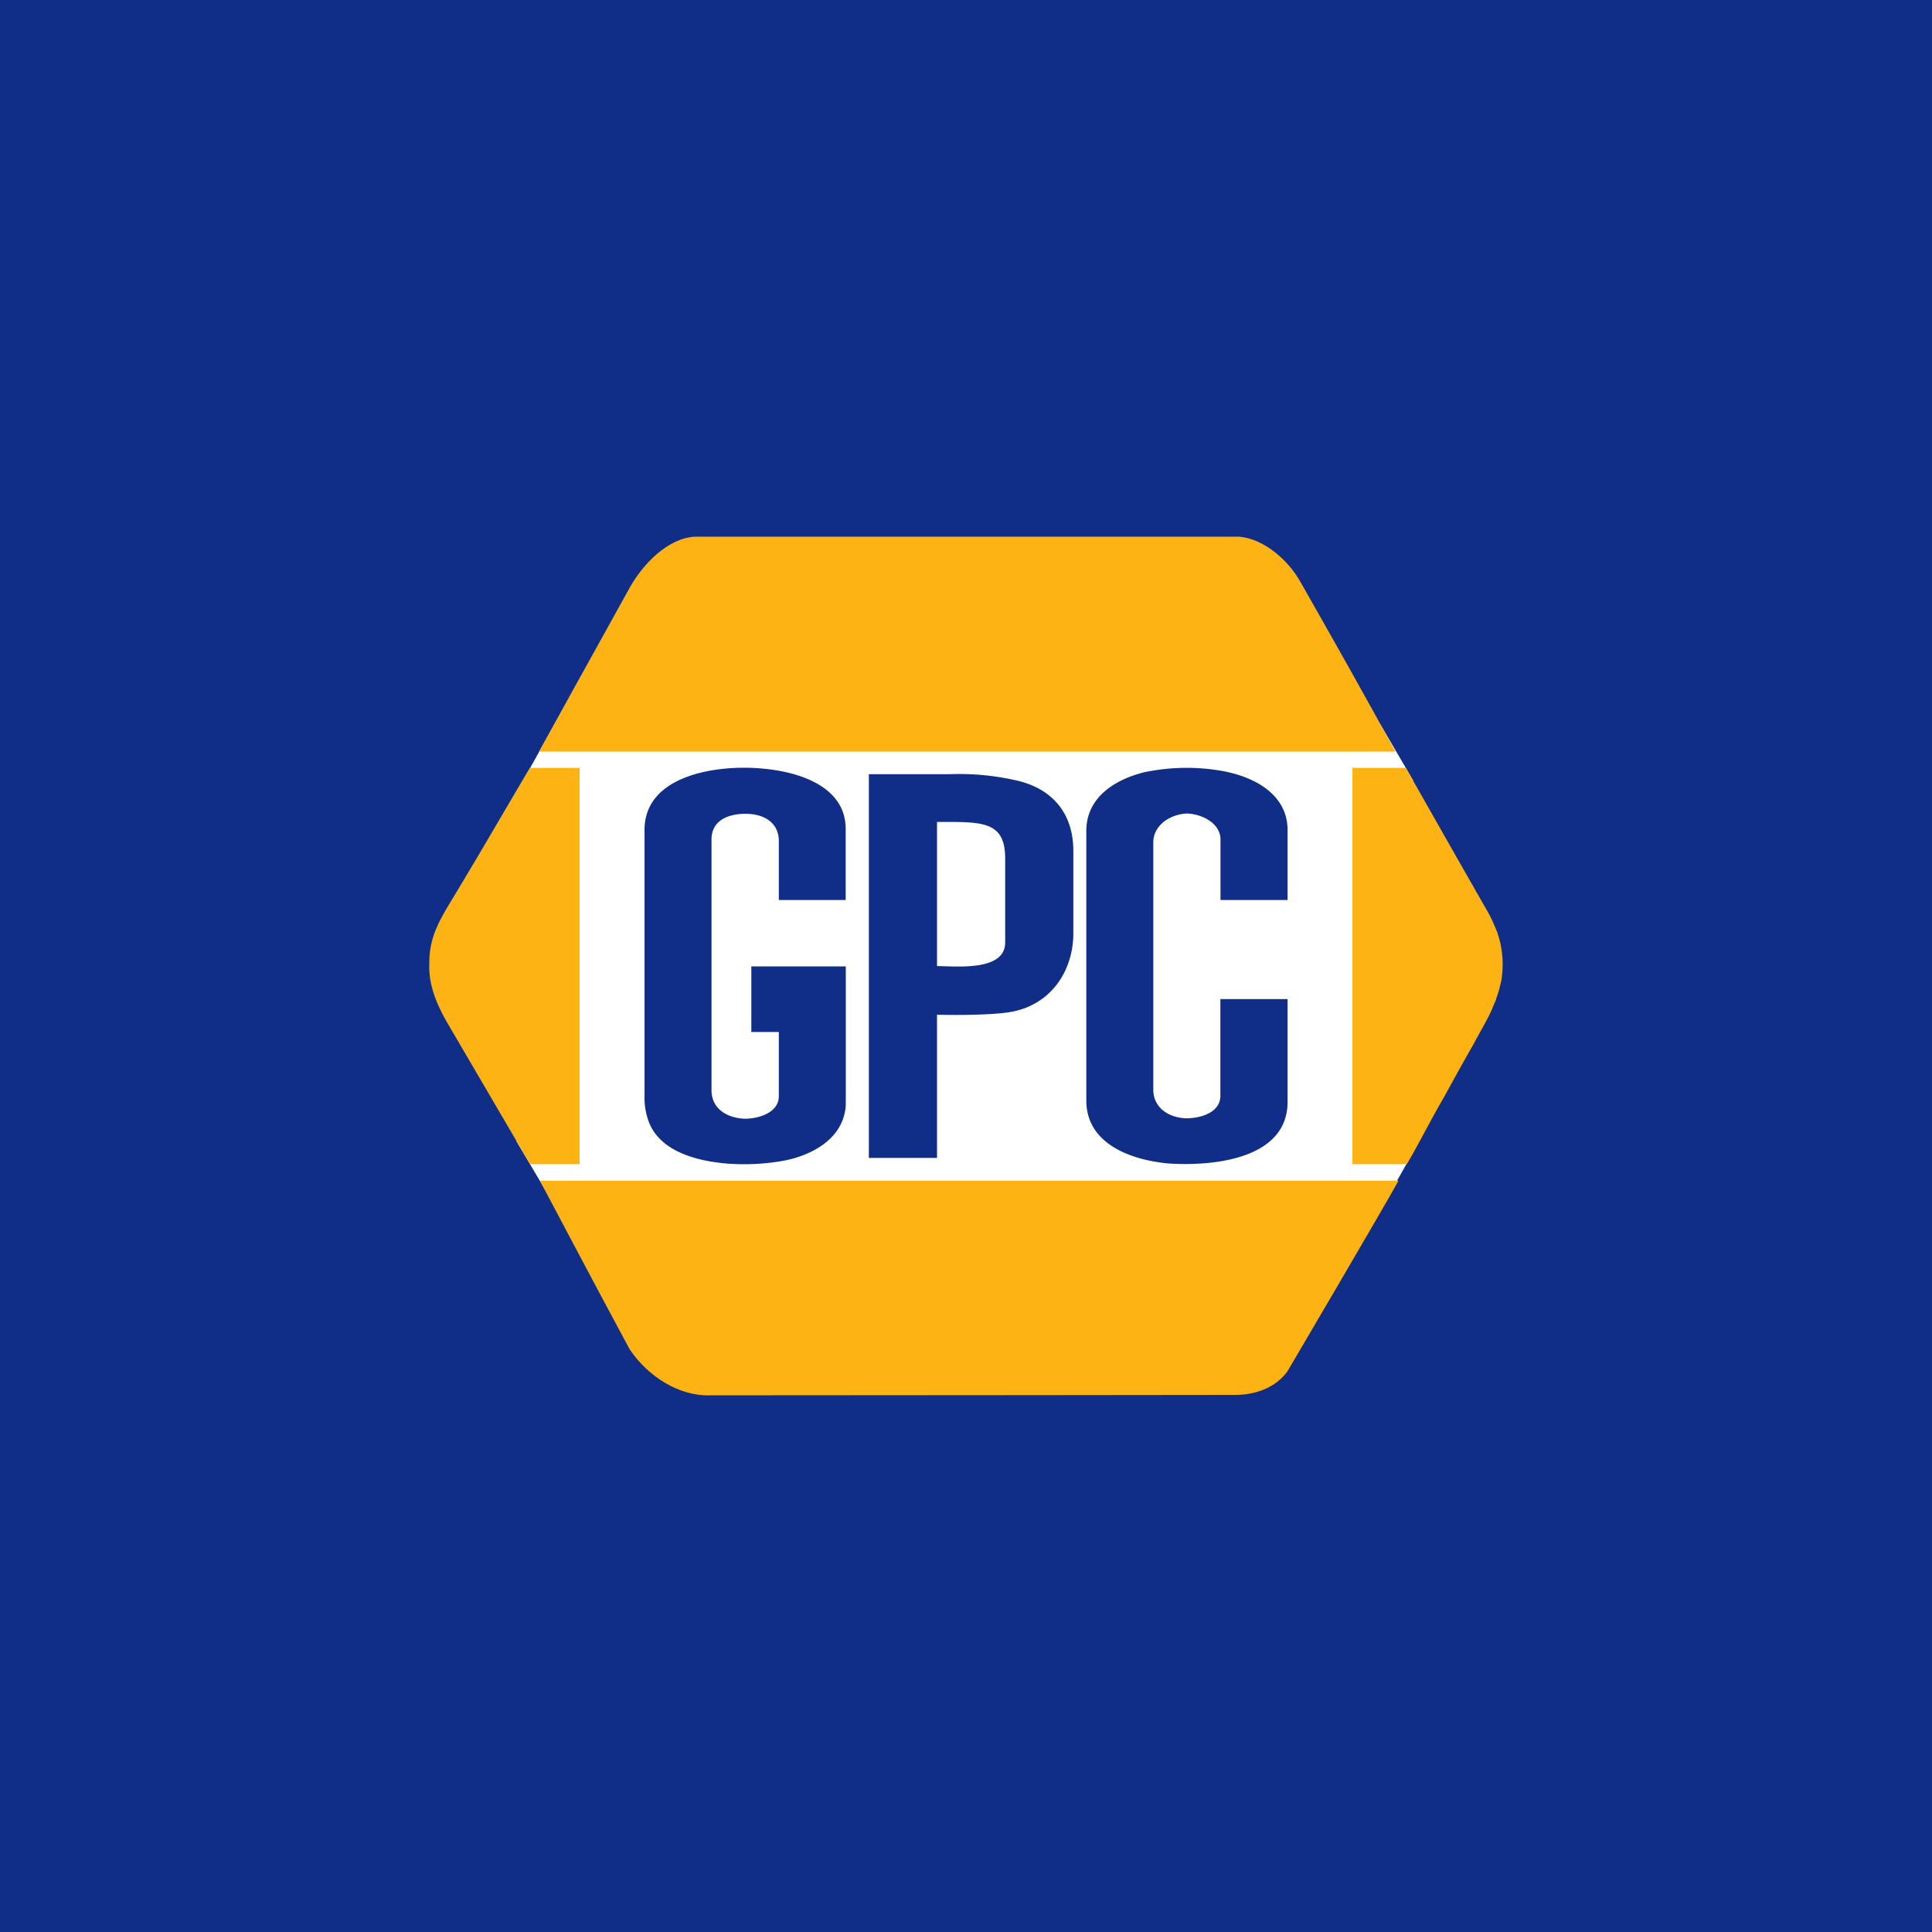
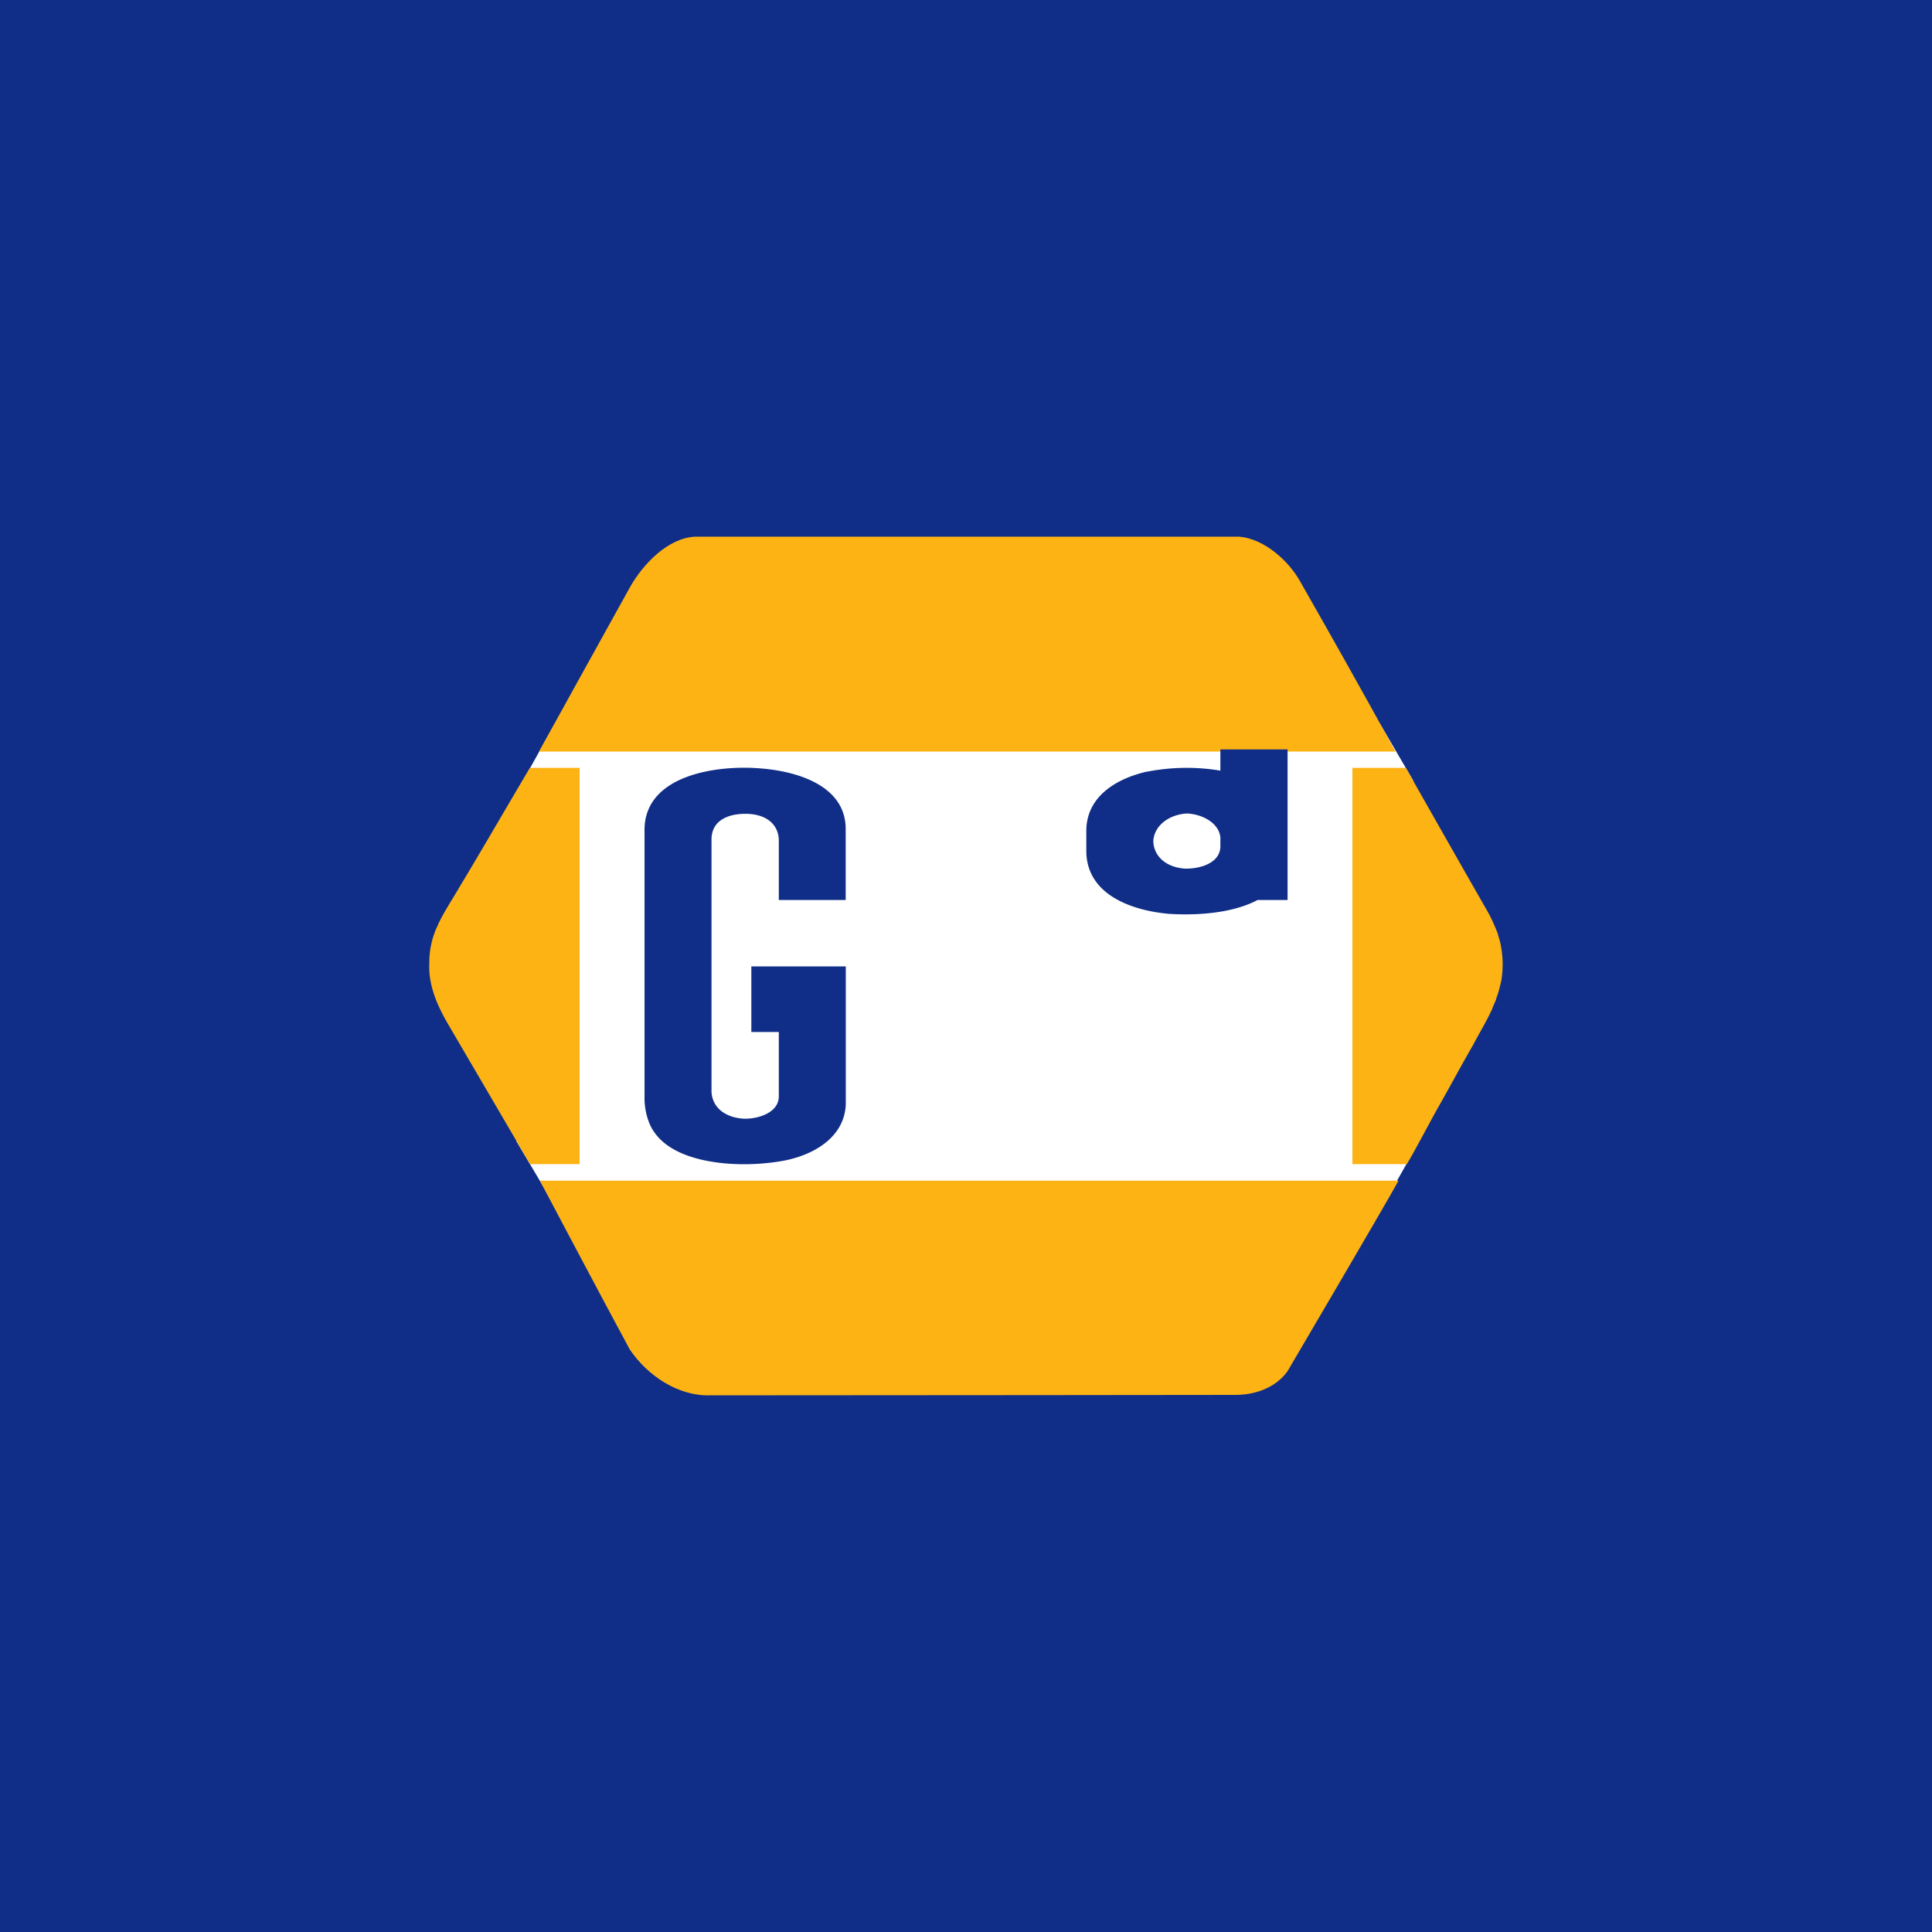
<svg xmlns="http://www.w3.org/2000/svg" width="18" height="18">
  <path fill="#102E87" d="M0 0h18v18H0z" />
  <path fill="#fff" d="m5.173 6.735 7.684.008.308.527v3.466l-.285.505H5.172l-.361-.609V7.385l.362-.65z" />
  <path fill="#FDB314" d="M6.475 5h5.069c.231.018.462.222.572.422.283.496.611 1.078.885 1.58H5.022s.598-1.084.85-1.536c.12-.21.348-.452.603-.466z" />
-   <path fill="#102E87" d="M7.096 7.16c.329.027.775.157.783.553v.672h-.623v-.563c-.008-.161-.14-.24-.311-.24-.157 0-.316.059-.316.24v2.348c.007.156.137.246.31.253.142 0 .317-.064.317-.208v-.6H7v-.611h.88v1.289c-.016.31-.308.472-.589.523a2.098 2.098 0 0 1-.5.026c-.273-.02-.635-.103-.745-.387a.633.633 0 0 1-.041-.245V7.747c-.013-.531.685-.624 1.09-.587zm3.589.03c.219-.043.446-.048.667-.013.301.046.636.203.644.546v.662h-.625v-.573c-.008-.144-.169-.226-.31-.233-.16.007-.309.107-.316.26v2.326c.007.151.134.246.303.254.144 0 .314-.055.322-.2v-.911h.626v.972c-.013.527-.713.586-1.107.56-.343-.031-.76-.176-.768-.576V7.73c.007-.314.284-.477.564-.541z" />
+   <path fill="#102E87" d="M7.096 7.16c.329.027.775.157.783.553v.672h-.623v-.563c-.008-.161-.14-.24-.311-.24-.157 0-.316.059-.316.24v2.348c.007.156.137.246.31.253.142 0 .317-.064.317-.208v-.6H7v-.611h.88v1.289c-.016.31-.308.472-.589.523a2.098 2.098 0 0 1-.5.026c-.273-.02-.635-.103-.745-.387a.633.633 0 0 1-.041-.245V7.747c-.013-.531.685-.624 1.09-.587zm3.589.03c.219-.043.446-.048.667-.013.301.046.636.203.644.546v.662h-.625v-.573c-.008-.144-.169-.226-.31-.233-.16.007-.309.107-.316.26c.007.151.134.246.303.254.144 0 .314-.055.322-.2v-.911h.626v.972c-.013.527-.713.586-1.107.56-.343-.031-.76-.176-.768-.576V7.73c.007-.314.284-.477.564-.541z" />
  <path fill="#FDB314" d="M12.6 7.154h.498s.514.907.755 1.327c.04.067.07.14.1.213.007.03.018.06.025.09l.008.043a.906.906 0 0 1 0 .316l-.018.073c-.008.03-.018.06-.029.09a.052.052 0 0 1-.005.018 1.035 1.035 0 0 0-.034.081c-.052.114-.118.22-.175.33-.102.176-.199.357-.298.533-.102.176-.217.405-.32.578H12.6V7.154zm-7.662 0H5.4v3.692h-.462l-.772-1.319C4.07 9.36 3.99 9.173 4 8.975a.79.79 0 0 1 .058-.308c.008-.022.019-.04.027-.062.058-.12.132-.23.198-.344.21-.348.448-.761.654-1.107z" />
-   <path fill="#102E87" d="M9.507 7.28a2.392 2.392 0 0 0-.663-.067h-.749v3.575h.635V9.454s.508.013.708-.03c.357-.072.556-.378.562-.713v-.785c0-.316-.163-.556-.493-.646zm-.142.719v.782c0 .273-.465.22-.635.22V7.658c.411 0 .635-.016.635.34z" />
  <path fill="#FDB314" d="M5.03 11h8c-.153.277-1.036 1.778-1.036 1.778-.145.197-.388.218-.476.218-.088 0-3.283.004-4.9.004-.295.01-.584-.18-.751-.428C5.59 12.06 5.03 11 5.03 11z" />
</svg>